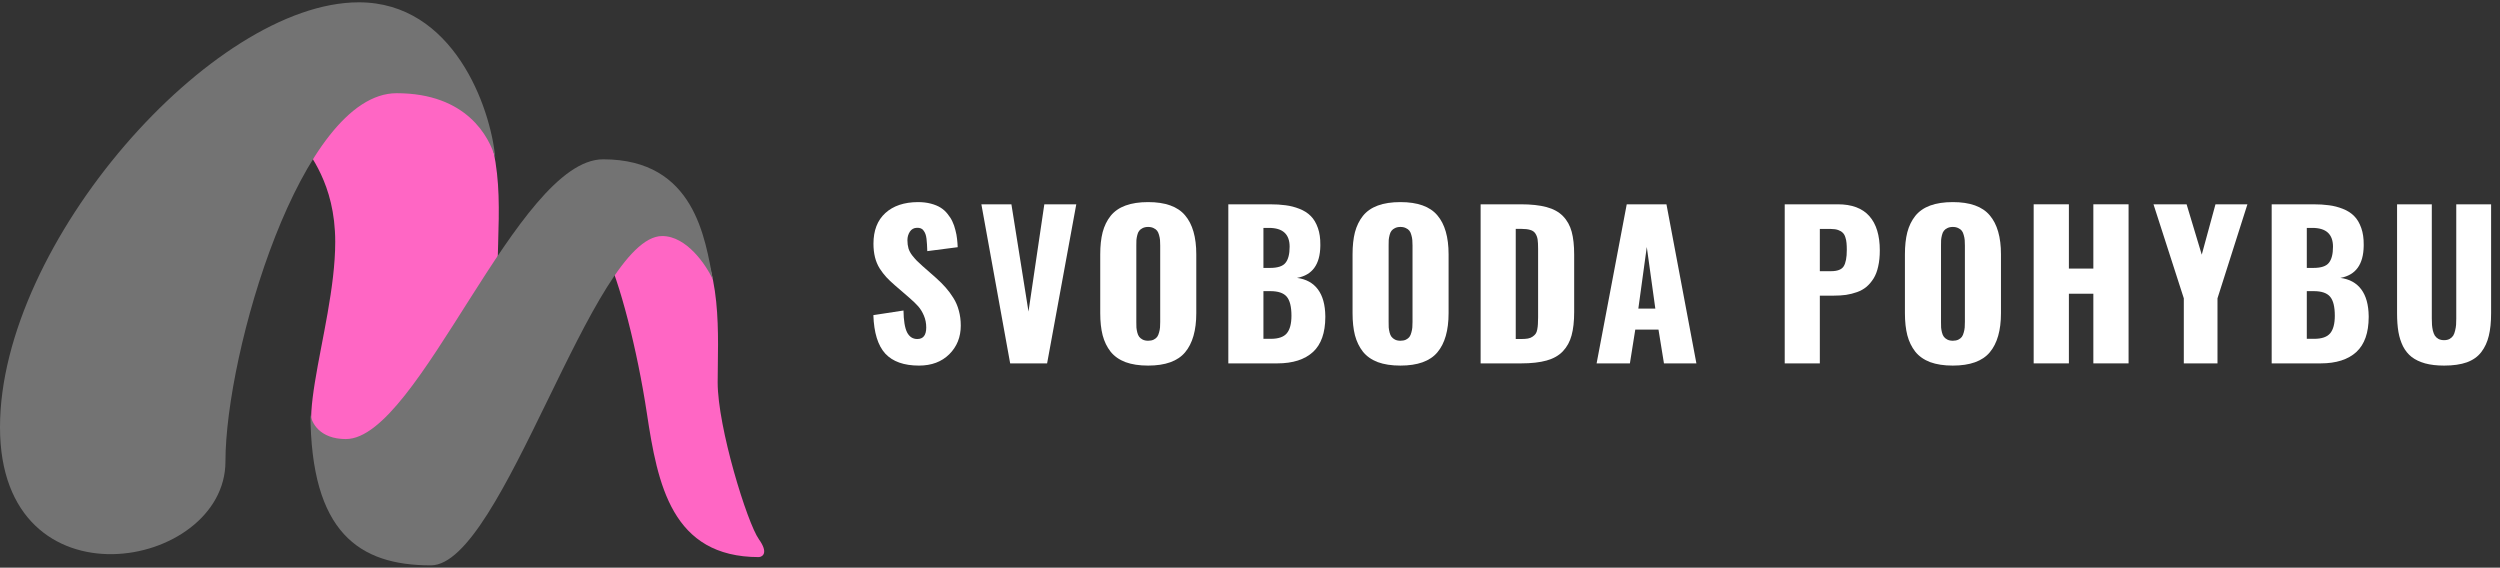
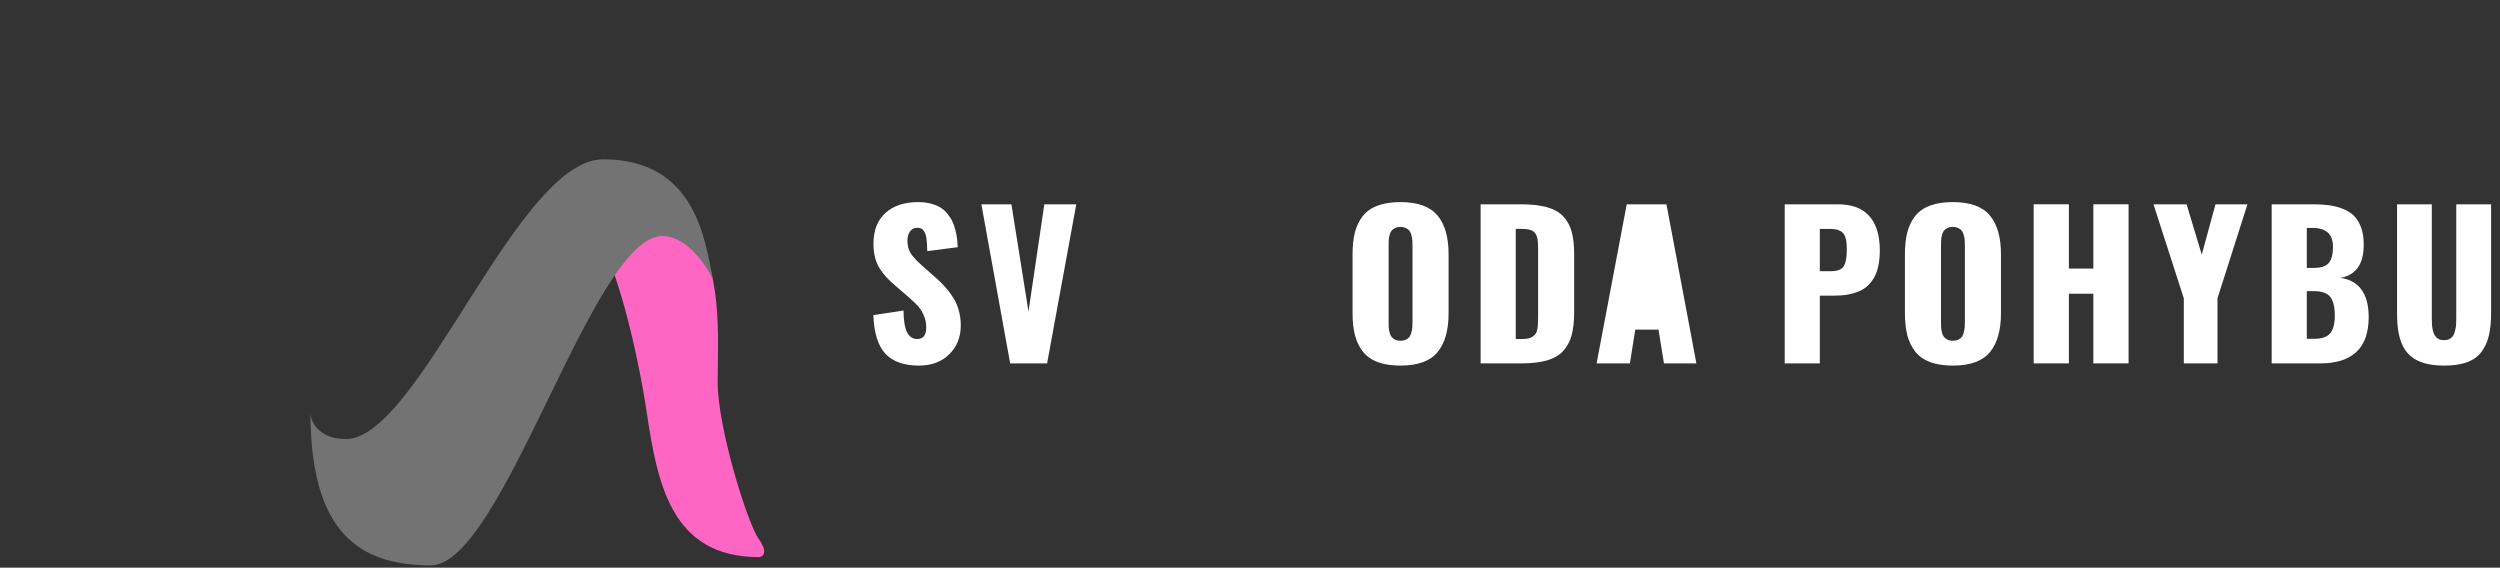
<svg xmlns="http://www.w3.org/2000/svg" width="229" height="52" viewBox="0 0 229 52" fill="none">
  <rect x="0" y="0" width="229" height="52" fill="#333333" stroke="none" />
-   <path d="M45.519 28.108C45.519 19.242 46.492 16.107 43.789 9.187C43.032 8.466 40.481 7.024 36.329 7.024C32.177 7.024 28.905 11.061 27.787 13.079C28.184 14.124 30.707 16.679 30.707 22.162C30.707 30.379 25.733 41.732 30.707 41.732C35.68 41.732 45.519 34.271 45.519 28.108Z" fill="#FF66C4" />
  <path d="M59.251 37.839C58.386 32.109 56.764 25.694 55.358 22.919C56.944 21.044 60.643 18.017 63.035 20.648C66.279 24.216 65.738 30.919 65.738 35.028C65.738 39.137 68.441 47.895 69.522 49.408C70.387 50.619 69.883 50.994 69.522 51.03C61.521 51.03 60.235 44.362 59.251 37.839Z" fill="#FF66C4" />
-   <path d="M32.869 0.213C41.519 0.213 44.935 9.805 45.367 14.454C44.817 12.58 42.793 8.538 36.329 8.538C27.571 8.538 20.651 32.325 20.651 42.272C20.651 52.219 0 56.004 0 39.137C0 22.27 19.462 0.213 32.869 0.213Z" fill="#737373" />
  <path d="M28.436 37.849C28.434 37.808 28.434 37.769 28.436 37.731C28.436 37.771 28.436 37.81 28.436 37.849C28.474 38.707 29.285 40.218 31.68 40.218C38.383 40.218 47.357 14.593 55.25 14.593C63.684 14.593 64.585 21.945 65.306 25.622C64.693 24.288 62.905 21.621 60.656 21.621C54.277 21.621 46.06 51.787 39.465 51.787C32.893 51.787 28.468 48.781 28.436 37.849Z" fill="#737373" />
  <path d="M223.878 33.488C223.216 33.488 222.636 33.421 222.138 33.286C221.646 33.145 221.235 32.949 220.907 32.697C220.585 32.445 220.321 32.12 220.116 31.722C219.917 31.317 219.776 30.875 219.694 30.395C219.612 29.908 219.571 29.343 219.571 28.698V18.714H222.753V29.173C222.753 29.401 222.759 29.598 222.771 29.762C222.782 29.92 222.809 30.093 222.85 30.28C222.896 30.468 222.958 30.623 223.034 30.746C223.11 30.863 223.219 30.963 223.359 31.045C223.506 31.121 223.679 31.159 223.878 31.159C224.077 31.159 224.247 31.121 224.388 31.045C224.528 30.963 224.637 30.863 224.713 30.746C224.789 30.623 224.848 30.468 224.889 30.28C224.936 30.093 224.965 29.917 224.977 29.753C224.988 29.589 224.994 29.395 224.994 29.173V18.714H228.185V28.698C228.185 29.507 228.114 30.195 227.974 30.764C227.839 31.332 227.61 31.827 227.288 32.249C226.966 32.671 226.523 32.984 225.961 33.19C225.398 33.389 224.704 33.488 223.878 33.488Z" fill="white" />
  <path d="M211.303 24.541H211.918C212.609 24.541 213.078 24.386 213.324 24.075C213.576 23.765 213.702 23.273 213.702 22.599C213.702 21.45 213.072 20.876 211.812 20.876H211.303V24.541ZM211.303 31.036H211.979C212.677 31.036 213.166 30.866 213.447 30.526C213.729 30.186 213.869 29.65 213.869 28.918C213.869 28.098 213.726 27.518 213.438 27.178C213.151 26.838 212.65 26.668 211.936 26.668H211.303V31.036ZM208.086 33.286V18.714H211.883C212.428 18.714 212.911 18.743 213.333 18.802C213.761 18.855 214.183 18.963 214.599 19.127C215.021 19.291 215.366 19.511 215.636 19.786C215.911 20.056 216.131 20.425 216.295 20.894C216.447 21.327 216.521 21.831 216.515 22.405C216.515 22.446 216.515 22.487 216.515 22.528C216.491 24.227 215.779 25.203 214.379 25.455C215.217 25.566 215.855 25.918 216.295 26.51C216.734 27.102 216.96 27.919 216.972 28.962C216.972 28.997 216.972 29.029 216.972 29.059C216.966 30.482 216.594 31.54 215.855 32.231C215.094 32.935 213.998 33.286 212.568 33.286H208.086Z" fill="white" />
  <path d="M200.037 33.286V27.327L197.26 18.714H200.292L201.681 23.328L202.938 18.714H205.864L203.122 27.327V33.286H200.037Z" fill="white" />
  <path d="M186.284 33.286V18.714H189.51V24.602H191.751V18.714H194.977V33.286H191.751V26.905H189.51V33.286H186.284Z" fill="white" />
  <path d="M178.877 33.488C178.068 33.488 177.377 33.383 176.803 33.172C176.234 32.955 175.78 32.636 175.44 32.214C175.106 31.786 174.863 31.285 174.711 30.711C174.564 30.137 174.491 29.46 174.491 28.681V23.302C174.491 22.517 174.564 21.84 174.711 21.271C174.863 20.697 175.106 20.199 175.44 19.777C175.78 19.355 176.234 19.039 176.803 18.828C177.377 18.617 178.068 18.512 178.877 18.512C180.453 18.512 181.581 18.916 182.261 19.725C182.946 20.527 183.289 21.72 183.289 23.302V28.681C183.289 30.263 182.946 31.461 182.261 32.275C181.581 33.084 180.453 33.488 178.877 33.488ZM178.376 31.106C178.517 31.177 178.684 31.212 178.877 31.212C179.07 31.212 179.237 31.18 179.378 31.115C179.519 31.045 179.627 30.96 179.703 30.86C179.779 30.755 179.838 30.62 179.879 30.456C179.926 30.292 179.955 30.14 179.967 29.999C179.979 29.852 179.984 29.68 179.984 29.48V22.493C179.984 22.3 179.979 22.133 179.967 21.992C179.955 21.846 179.926 21.693 179.879 21.535C179.838 21.371 179.779 21.239 179.703 21.14C179.627 21.04 179.519 20.958 179.378 20.894C179.237 20.823 179.07 20.788 178.877 20.788C178.684 20.788 178.517 20.823 178.376 20.894C178.241 20.958 178.136 21.04 178.06 21.14C177.983 21.233 177.925 21.365 177.884 21.535C177.843 21.699 177.816 21.849 177.805 21.983C177.799 22.118 177.796 22.288 177.796 22.493V29.48C177.796 29.686 177.799 29.858 177.805 29.999C177.816 30.134 177.843 30.286 177.884 30.456C177.925 30.62 177.983 30.752 178.06 30.852C178.136 30.951 178.241 31.036 178.376 31.106Z" fill="white" />
  <path d="M166.697 24.84H167.726C168.306 24.84 168.689 24.693 168.877 24.4C169.07 24.102 169.167 23.598 169.167 22.889C169.167 22.637 169.158 22.426 169.141 22.256C169.129 22.086 169.094 21.913 169.035 21.737C168.982 21.561 168.903 21.424 168.798 21.324C168.698 21.219 168.558 21.134 168.376 21.069C168.194 21.005 167.975 20.973 167.717 20.973H166.697V24.84ZM163.48 33.286V18.714H168.341C169.63 18.714 170.594 19.074 171.232 19.795C171.871 20.516 172.19 21.564 172.19 22.941C172.19 23.486 172.141 23.976 172.041 24.409C171.947 24.843 171.807 25.209 171.619 25.508C171.432 25.807 171.215 26.061 170.969 26.273C170.723 26.477 170.436 26.639 170.107 26.756C169.779 26.873 169.442 26.958 169.097 27.011C168.757 27.058 168.379 27.081 167.963 27.081H166.697V33.286H163.48Z" fill="white" />
-   <path d="M150.072 28.268H151.628L150.846 22.625L150.072 28.268ZM146.249 33.286L149.009 18.714H152.647L155.39 33.286H152.419L151.918 30.192H149.791L149.299 33.286H146.249Z" fill="white" />
+   <path d="M150.072 28.268L150.846 22.625L150.072 28.268ZM146.249 33.286L149.009 18.714H152.647L155.39 33.286H152.419L151.918 30.192H149.791L149.299 33.286H146.249Z" fill="white" />
  <path d="M135.625 33.286V18.714H139.29C140.245 18.714 141.036 18.799 141.663 18.969C142.296 19.139 142.8 19.417 143.175 19.804C143.55 20.19 143.813 20.665 143.966 21.227C144.118 21.784 144.194 22.484 144.194 23.328V28.584C144.194 29.434 144.115 30.145 143.957 30.72C143.805 31.288 143.541 31.771 143.166 32.17C142.797 32.562 142.299 32.847 141.672 33.023C141.051 33.198 140.271 33.286 139.334 33.286H135.625ZM138.842 31.054H139.334C139.58 31.054 139.788 31.039 139.958 31.01C140.134 30.975 140.277 30.916 140.389 30.834C140.506 30.752 140.597 30.667 140.661 30.579C140.731 30.485 140.781 30.354 140.811 30.184C140.846 30.008 140.866 29.844 140.872 29.691C140.884 29.533 140.89 29.322 140.89 29.059V22.792C140.89 22.423 140.875 22.139 140.846 21.939C140.816 21.74 140.749 21.559 140.644 21.395C140.538 21.23 140.38 21.119 140.169 21.061C139.964 20.996 139.683 20.964 139.325 20.964H138.842V31.054Z" fill="white" />
  <path d="M128.279 33.488C127.471 33.488 126.779 33.383 126.205 33.172C125.637 32.955 125.183 32.636 124.843 32.214C124.509 31.786 124.266 31.285 124.113 30.711C123.967 30.137 123.894 29.46 123.894 28.681V23.302C123.894 22.517 123.967 21.84 124.113 21.271C124.266 20.697 124.509 20.199 124.843 19.777C125.183 19.355 125.637 19.039 126.205 18.828C126.779 18.617 127.471 18.512 128.279 18.512C129.855 18.512 130.983 18.916 131.663 19.725C132.349 20.527 132.691 21.72 132.691 23.302V28.681C132.691 30.263 132.349 31.461 131.663 32.275C130.983 33.084 129.855 33.488 128.279 33.488ZM127.778 31.106C127.919 31.177 128.086 31.212 128.279 31.212C128.473 31.212 128.64 31.18 128.78 31.115C128.921 31.045 129.029 30.96 129.105 30.86C129.182 30.755 129.24 30.62 129.281 30.456C129.328 30.292 129.357 30.14 129.369 29.999C129.381 29.852 129.387 29.68 129.387 29.48V22.493C129.387 22.3 129.381 22.133 129.369 21.992C129.357 21.846 129.328 21.693 129.281 21.535C129.24 21.371 129.182 21.239 129.105 21.14C129.029 21.04 128.921 20.958 128.78 20.894C128.64 20.823 128.473 20.788 128.279 20.788C128.086 20.788 127.919 20.823 127.778 20.894C127.644 20.958 127.538 21.04 127.462 21.14C127.386 21.233 127.327 21.365 127.286 21.535C127.245 21.699 127.219 21.849 127.207 21.983C127.201 22.118 127.198 22.288 127.198 22.493V29.48C127.198 29.686 127.201 29.858 127.207 29.999C127.219 30.134 127.245 30.286 127.286 30.456C127.327 30.62 127.386 30.752 127.462 30.852C127.538 30.951 127.644 31.036 127.778 31.106Z" fill="white" />
-   <path d="M115.73 24.541H116.346C117.037 24.541 117.506 24.386 117.752 24.075C118.004 23.765 118.13 23.273 118.13 22.599C118.13 21.45 117.5 20.876 116.24 20.876H115.73V24.541ZM115.73 31.036H116.407C117.104 31.036 117.594 30.866 117.875 30.526C118.156 30.186 118.297 29.65 118.297 28.918C118.297 28.098 118.153 27.518 117.866 27.178C117.579 26.838 117.078 26.668 116.363 26.668H115.73V31.036ZM112.514 33.286V18.714H116.311C116.855 18.714 117.339 18.743 117.761 18.802C118.188 18.855 118.61 18.963 119.026 19.127C119.448 19.291 119.794 19.511 120.063 19.786C120.339 20.056 120.559 20.425 120.723 20.894C120.875 21.327 120.948 21.831 120.942 22.405C120.942 22.446 120.942 22.487 120.942 22.528C120.919 24.227 120.207 25.203 118.807 25.455C119.645 25.566 120.283 25.918 120.723 26.51C121.162 27.102 121.388 27.919 121.399 28.962C121.399 28.997 121.399 29.029 121.399 29.059C121.394 30.482 121.021 31.54 120.283 32.231C119.521 32.935 118.426 33.286 116.996 33.286H112.514Z" fill="white" />
-   <path d="M105.168 33.488C104.359 33.488 103.668 33.383 103.094 33.172C102.525 32.955 102.071 32.636 101.731 32.214C101.397 31.786 101.154 31.285 101.002 30.711C100.855 30.137 100.782 29.46 100.782 28.681V23.302C100.782 22.517 100.855 21.84 101.002 21.271C101.154 20.697 101.397 20.199 101.731 19.777C102.071 19.355 102.525 19.039 103.094 18.828C103.668 18.617 104.359 18.512 105.168 18.512C106.744 18.512 107.872 18.916 108.552 19.725C109.237 20.527 109.58 21.72 109.58 23.302V28.681C109.58 30.263 109.237 31.461 108.552 32.275C107.872 33.084 106.744 33.488 105.168 33.488ZM104.667 31.106C104.808 31.177 104.975 31.212 105.168 31.212C105.361 31.212 105.528 31.18 105.669 31.115C105.81 31.045 105.918 30.96 105.994 30.86C106.07 30.755 106.129 30.62 106.17 30.456C106.217 30.292 106.246 30.14 106.258 29.999C106.27 29.852 106.275 29.68 106.275 29.48V22.493C106.275 22.3 106.27 22.133 106.258 21.992C106.246 21.846 106.217 21.693 106.17 21.535C106.129 21.371 106.07 21.239 105.994 21.14C105.918 21.04 105.81 20.958 105.669 20.894C105.528 20.823 105.361 20.788 105.168 20.788C104.975 20.788 104.808 20.823 104.667 20.894C104.532 20.958 104.427 21.04 104.351 21.14C104.274 21.233 104.216 21.365 104.175 21.535C104.134 21.699 104.107 21.849 104.096 21.983C104.09 22.118 104.087 22.288 104.087 22.493V29.48C104.087 29.686 104.09 29.858 104.096 29.999C104.107 30.134 104.134 30.286 104.175 30.456C104.216 30.62 104.274 30.752 104.351 30.852C104.427 30.951 104.532 31.036 104.667 31.106Z" fill="white" />
  <path d="M92.531 33.286L89.894 18.714H92.645L94.21 28.54L95.66 18.714H98.587L95.915 33.286H92.531Z" fill="white" />
  <path d="M84.184 33.488C82.801 33.488 81.769 33.122 81.09 32.39C80.416 31.651 80.053 30.477 80 28.865L82.76 28.443C82.772 29.357 82.88 30.023 83.085 30.439C83.296 30.849 83.609 31.054 84.025 31.054C84.57 31.054 84.843 30.702 84.843 29.999C84.843 29.606 84.772 29.246 84.632 28.918C84.491 28.584 84.318 28.3 84.113 28.065C83.908 27.831 83.621 27.556 83.252 27.239L81.96 26.123C81.649 25.854 81.392 25.607 81.186 25.385C80.981 25.162 80.779 24.898 80.58 24.594C80.387 24.283 80.243 23.94 80.149 23.565C80.056 23.19 80.009 22.777 80.009 22.326C80.009 21.113 80.372 20.176 81.099 19.514C81.825 18.852 82.821 18.518 84.087 18.512C84.52 18.512 84.913 18.559 85.265 18.652C85.622 18.746 85.921 18.869 86.161 19.021C86.407 19.174 86.621 19.367 86.803 19.602C86.99 19.83 87.137 20.061 87.242 20.296C87.353 20.524 87.444 20.785 87.515 21.078C87.591 21.365 87.641 21.629 87.664 21.869C87.693 22.109 87.714 22.367 87.726 22.643L84.939 23.003C84.934 22.757 84.925 22.555 84.913 22.396C84.907 22.232 84.893 22.06 84.869 21.878C84.846 21.696 84.814 21.55 84.772 21.439C84.731 21.327 84.676 21.225 84.606 21.131C84.541 21.031 84.456 20.961 84.351 20.92C84.251 20.879 84.131 20.861 83.99 20.867C83.709 20.873 83.492 20.993 83.34 21.227C83.193 21.456 83.12 21.714 83.12 22.001C83.12 22.276 83.152 22.528 83.217 22.757C83.287 22.98 83.404 23.196 83.568 23.407C83.738 23.618 83.876 23.776 83.981 23.882C84.087 23.987 84.263 24.151 84.509 24.374L85.748 25.464C86.088 25.769 86.381 26.061 86.627 26.343C86.873 26.618 87.107 26.935 87.33 27.292C87.553 27.644 87.72 28.033 87.831 28.461C87.948 28.883 88.007 29.337 88.007 29.823C88.007 30.878 87.655 31.754 86.952 32.451C86.249 33.143 85.326 33.488 84.184 33.488Z" fill="white" />
</svg>